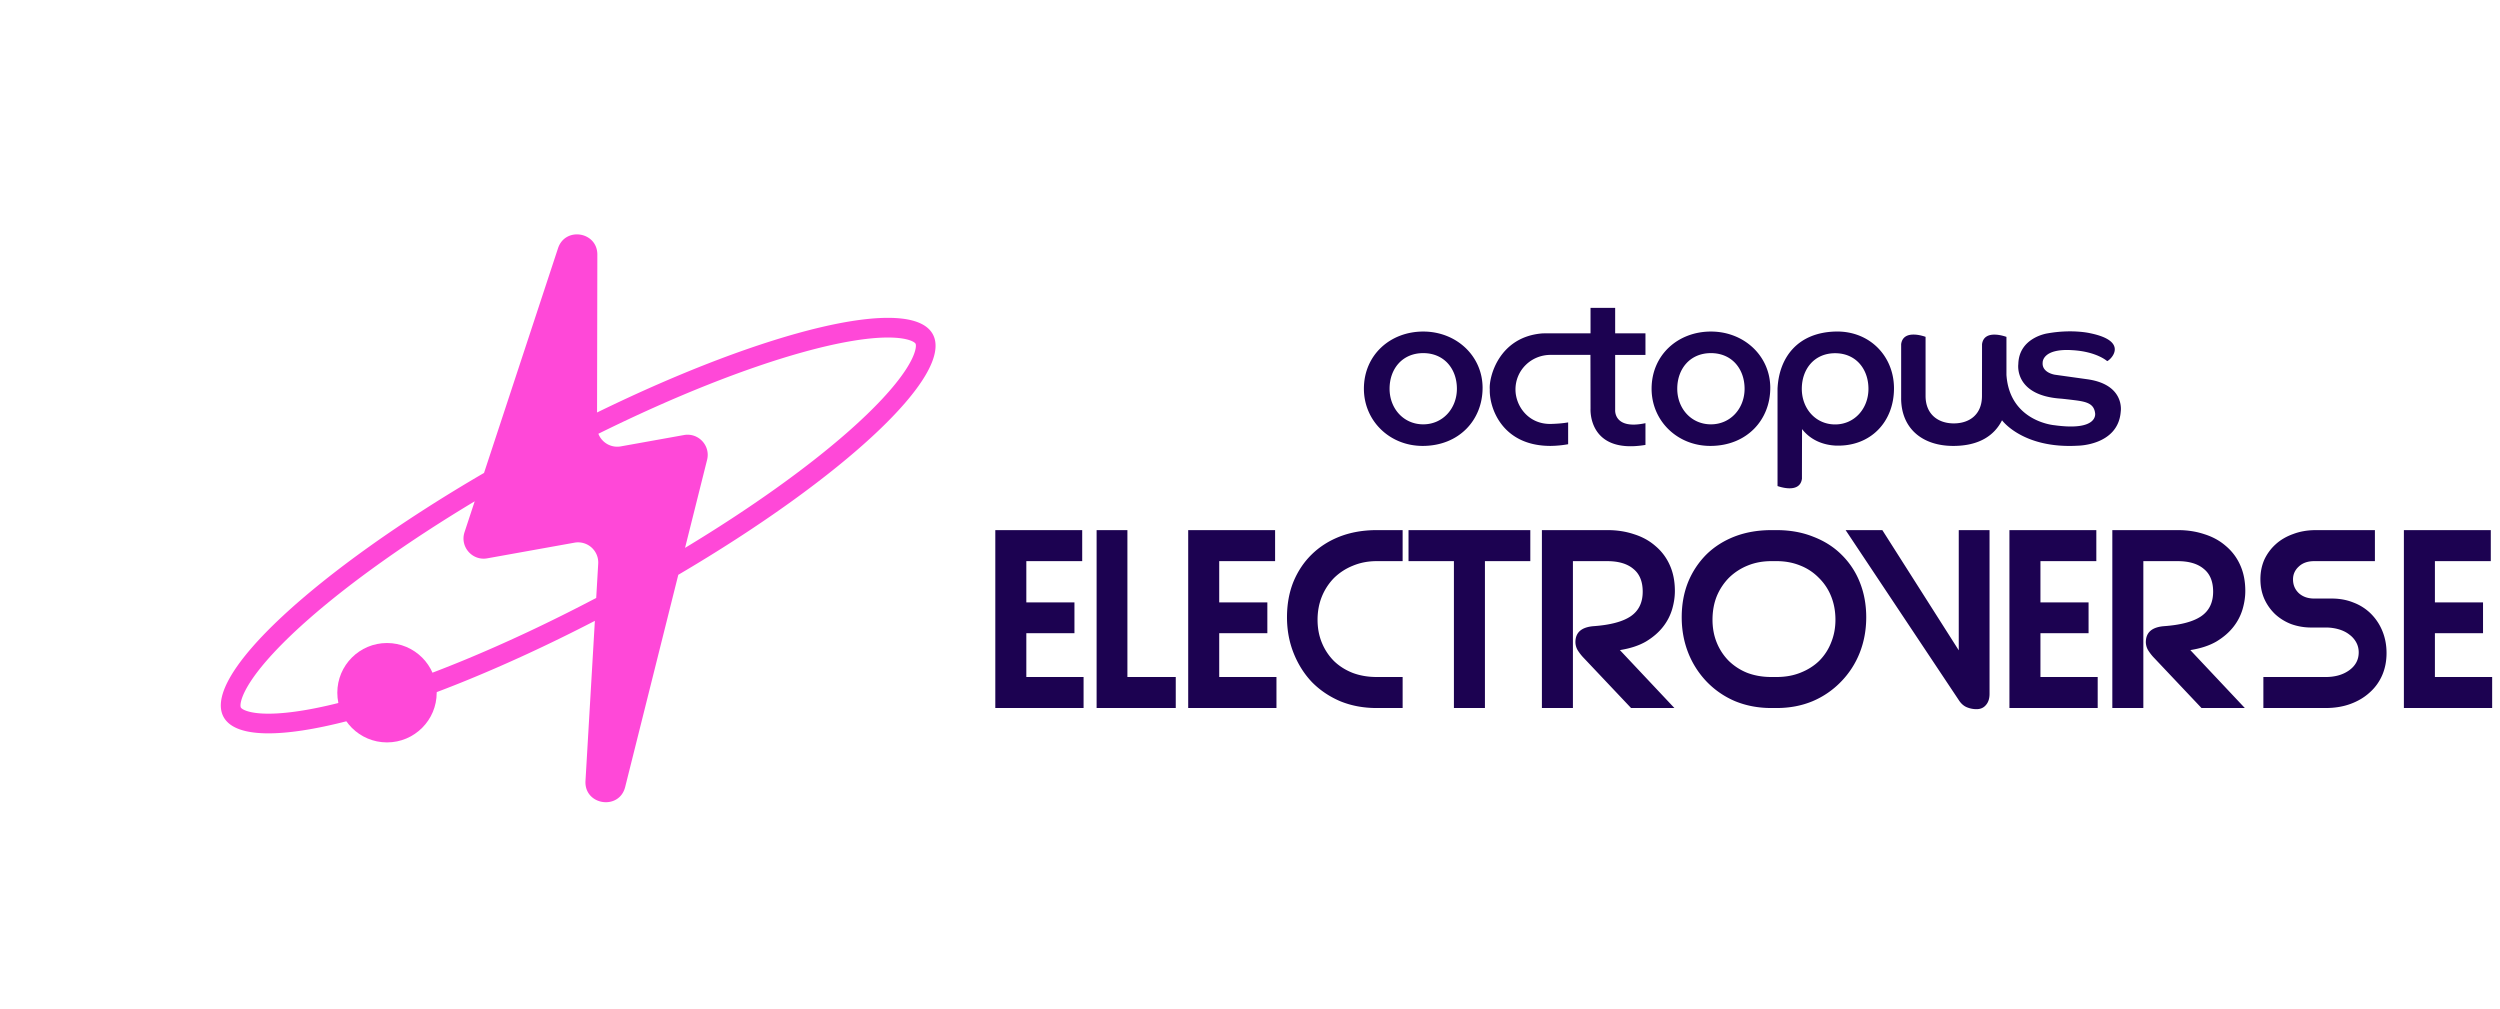
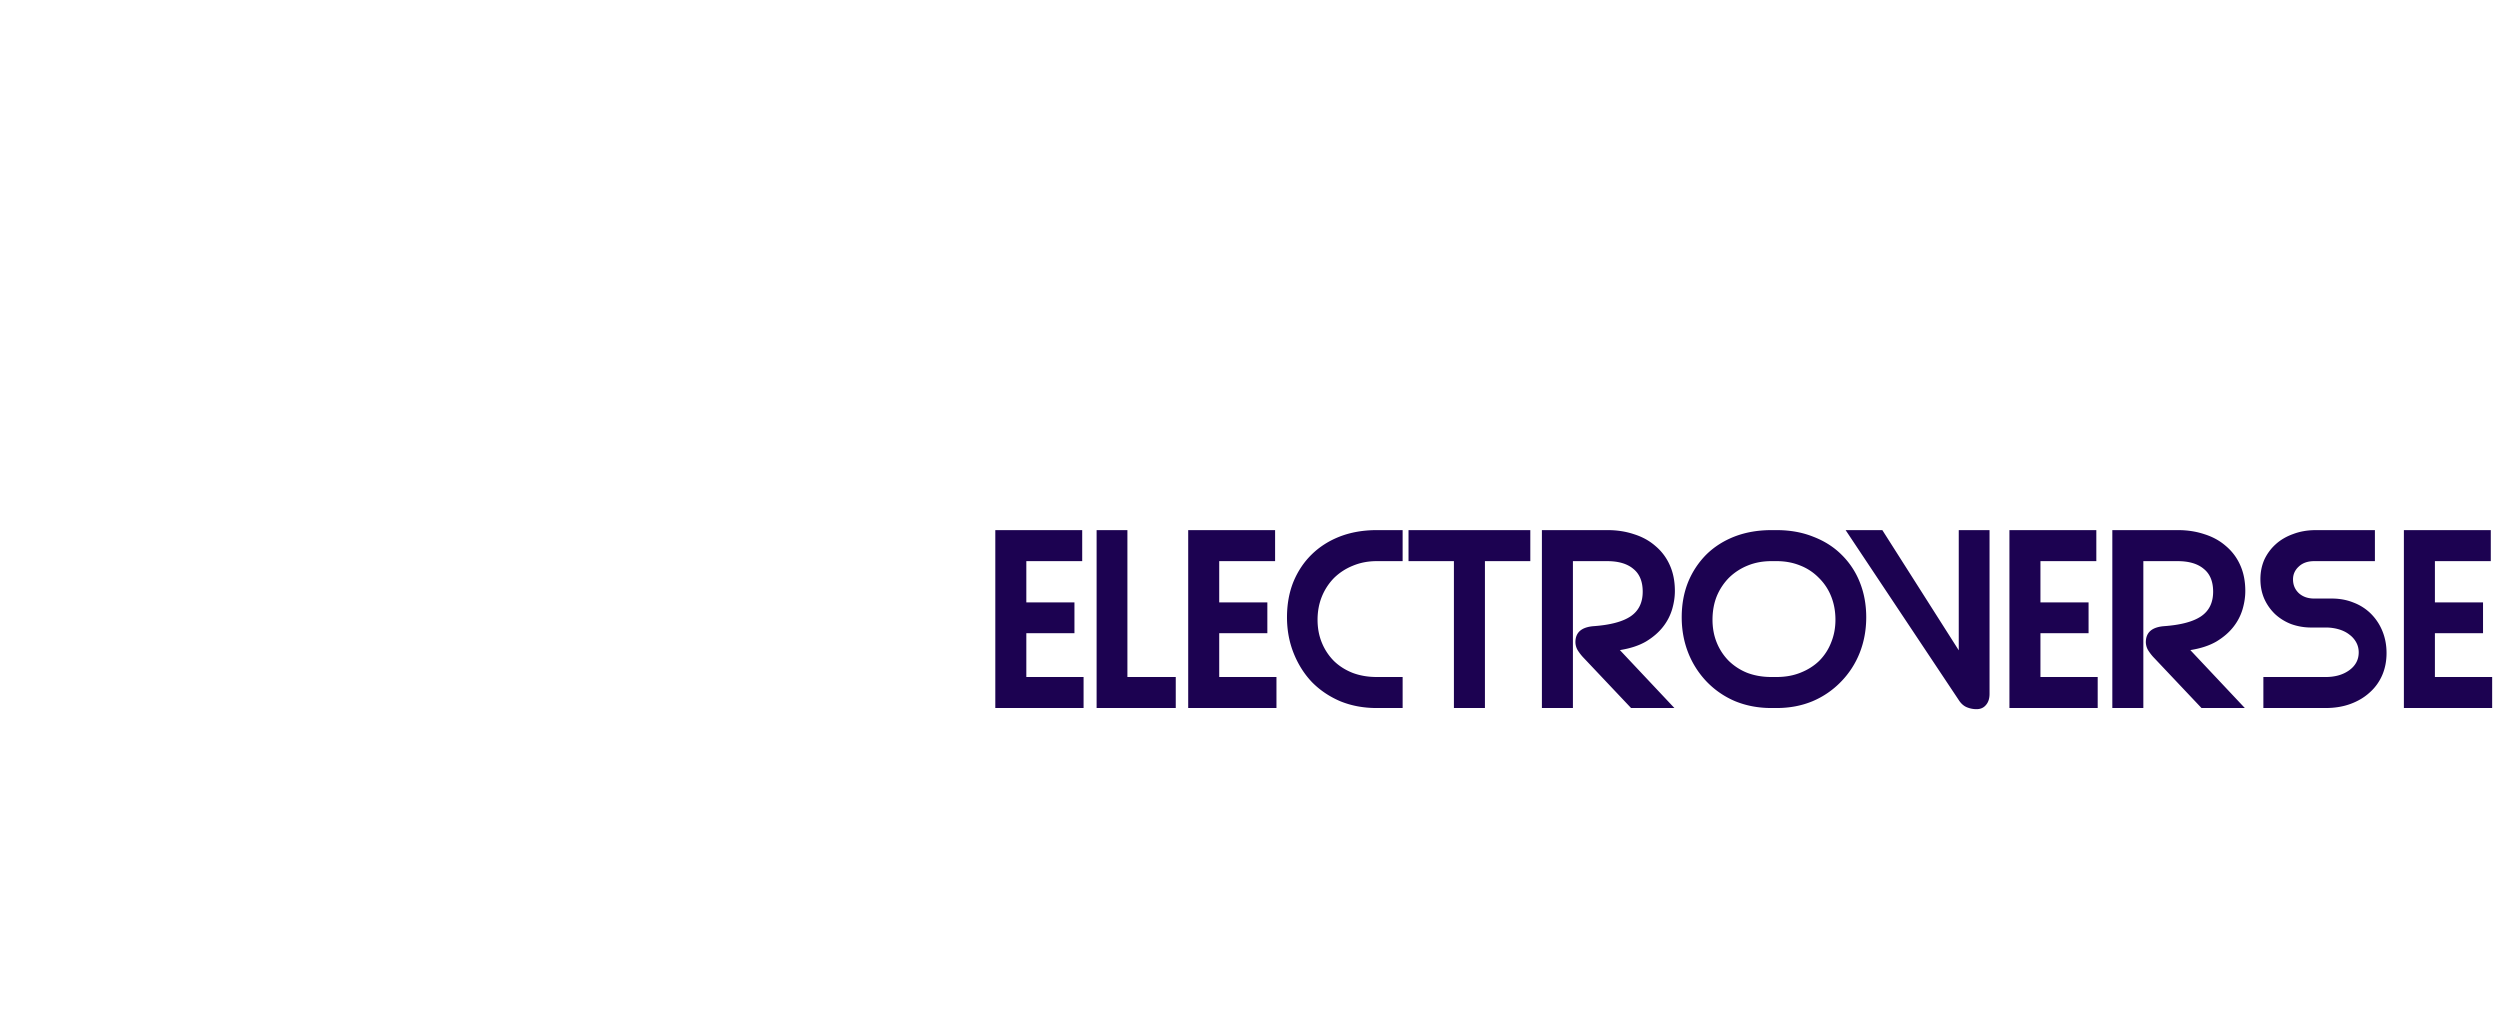
<svg xmlns="http://www.w3.org/2000/svg" aria-label="Electroverse, by Octopus Energy" viewBox="0 0 317 128" class="h-16 p-[3px] hidden sm:block">
  <path fill="#1C0251" d="M137.397 89.778h-11.192V67.22h11.018v3.933h-7.085v5.234h6.102v3.905h-6.102v5.553h7.259v3.933Zm1.653 0V67.22h3.905v18.625h6.131v3.933H139.05Zm22.805 0h-11.192V67.22h11.019v3.933h-7.086v5.234h6.103v3.905h-6.103v5.553h7.259v3.933Zm12.702 0c-1.678 0-3.22-.29-4.628-.868-1.388-.597-2.583-1.407-3.586-2.43-.983-1.04-1.754-2.265-2.314-3.672-.559-1.408-.838-2.921-.838-4.54 0-1.64.27-3.134.81-4.483.559-1.35 1.33-2.507 2.313-3.47 1.003-.984 2.198-1.746 3.586-2.286 1.408-.54 2.96-.81 4.657-.81h3.297v3.934h-3.297c-1.08 0-2.083.193-3.008.578a7.286 7.286 0 0 0-2.372 1.533 7.252 7.252 0 0 0-1.561 2.372c-.367.906-.55 1.89-.55 2.95 0 1.06.183 2.034.55 2.92a7.03 7.03 0 0 0 1.532 2.314c.656.636 1.446 1.138 2.372 1.504.925.347 1.938.52 3.037.52h3.297v3.934h-3.297Zm13.732-18.625v18.625h-3.933V71.153h-5.755V67.22h15.443v3.933h-5.755Zm24.027 18.625h-5.495l-5.987-6.334a5.913 5.913 0 0 1-.81-1.041 2.09 2.09 0 0 1-.26-.983c0-1.234.781-1.909 2.343-2.025 2.101-.154 3.653-.569 4.656-1.243 1.022-.694 1.533-1.736 1.533-3.124 0-1.292-.395-2.256-1.186-2.892-.771-.655-1.88-.983-3.326-.983h-4.338v18.625h-3.933V67.22h8.358c1.176 0 2.285.173 3.326.52 1.041.328 1.938.82 2.689 1.475a6.662 6.662 0 0 1 1.822 2.4c.444.965.666 2.073.666 3.327 0 .751-.116 1.523-.347 2.313a6.664 6.664 0 0 1-1.157 2.227c-.54.694-1.253 1.311-2.14 1.851-.887.52-1.996.887-3.326 1.099l6.912 7.346Zm12.291 0c-1.658 0-3.191-.29-4.598-.868a10.896 10.896 0 0 1-3.586-2.458 11.252 11.252 0 0 1-2.343-3.644c-.559-1.408-.839-2.921-.839-4.54 0-1.62.27-3.105.81-4.454a10.643 10.643 0 0 1 2.314-3.5c1.002-.983 2.198-1.745 3.586-2.285 1.407-.54 2.959-.81 4.656-.81h.665c1.716 0 3.268.28 4.657.84 1.407.54 2.602 1.3 3.586 2.284a10.08 10.08 0 0 1 2.313 3.5c.54 1.35.81 2.824.81 4.424 0 1.62-.279 3.133-.839 4.54a11.02 11.02 0 0 1-2.371 3.645 10.907 10.907 0 0 1-3.586 2.458c-1.388.579-2.912.868-4.57.868h-.665Zm0-18.625c-1.08 0-2.073.183-2.979.55a7.281 7.281 0 0 0-2.371 1.532 7.332 7.332 0 0 0-1.562 2.343c-.366.906-.549 1.909-.549 3.007 0 1.06.183 2.035.549 2.922a7.018 7.018 0 0 0 1.533 2.313 7.184 7.184 0 0 0 2.342 1.504c.926.347 1.938.52 3.037.52h.665c1.119 0 2.131-.183 3.037-.549.925-.366 1.716-.868 2.371-1.504a6.662 6.662 0 0 0 1.504-2.313c.367-.887.55-1.851.55-2.892 0-1.08-.183-2.073-.55-2.98a6.755 6.755 0 0 0-1.561-2.342 6.694 6.694 0 0 0-2.372-1.562c-.906-.366-1.899-.55-2.979-.55h-.665Zm9.418-3.933h4.656l9.689 15.24V67.22h3.904v20.765c0 .597-.154 1.07-.463 1.417-.289.347-.684.52-1.185.52-.444 0-.868-.086-1.273-.26-.385-.173-.713-.472-.983-.896L234.025 67.22Zm31.962 22.558h-11.192V67.22h11.019v3.933h-7.086v5.234h6.102v3.905h-6.102v5.553h7.259v3.933Zm18.659 0h-5.495l-5.987-6.334a5.856 5.856 0 0 1-.809-1.041 2.08 2.08 0 0 1-.261-.983c0-1.234.781-1.909 2.343-2.025 2.102-.154 3.654-.569 4.656-1.243 1.022-.694 1.533-1.736 1.533-3.124 0-1.292-.395-2.256-1.186-2.892-.771-.655-1.88-.983-3.326-.983h-4.338v18.625h-3.933V67.22h8.358c1.176 0 2.285.173 3.326.52 1.041.328 1.938.82 2.69 1.475a6.685 6.685 0 0 1 1.822 2.4c.443.965.665 2.073.665 3.327 0 .751-.116 1.523-.347 2.313a6.664 6.664 0 0 1-1.157 2.227c-.54.694-1.253 1.311-2.14 1.851-.887.52-1.996.887-3.326 1.099l6.912 7.346Zm2.35 0v-3.933h7.895c1.215 0 2.217-.29 3.008-.868.79-.578 1.186-1.33 1.186-2.256 0-.463-.106-.887-.318-1.272a3.034 3.034 0 0 0-.868-.984c-.366-.289-.81-.51-1.33-.665a5.881 5.881 0 0 0-1.678-.231h-1.793a7.44 7.44 0 0 1-2.574-.434 6.364 6.364 0 0 1-2.053-1.273 6.18 6.18 0 0 1-1.36-1.937c-.327-.752-.491-1.581-.491-2.487 0-.887.164-1.707.491-2.459a6.08 6.08 0 0 1 1.446-1.966c.617-.56 1.36-.993 2.227-1.302.868-.328 1.822-.491 2.864-.491h7.49v3.933h-7.693c-.829 0-1.484.231-1.967.694-.482.443-.723.983-.723 1.62 0 .694.241 1.272.723 1.735.502.463 1.157.694 1.967.694h2.227c1.003 0 1.928.173 2.776.52a6.25 6.25 0 0 1 2.198 1.418 6.606 6.606 0 0 1 1.446 2.197c.347.849.521 1.774.521 2.777 0 1.022-.183 1.957-.55 2.805a6.187 6.187 0 0 1-1.59 2.198c-.675.617-1.485 1.1-2.429 1.446-.945.347-1.996.52-3.153.52h-7.895Zm29.009 0h-11.192V67.22h11.019v3.933h-7.086v5.234h6.102v3.905h-6.102v5.553h7.259v3.933Z" />
  <g fill="#1C0251" clip-path="url(#electroverse-logo-dark-web_svg__a)">
-     <path d="M187.991 49.192c0 4.059-2.983 7.35-7.601 7.35-4.198 0-7.447-3.193-7.447-7.251 0-4.269 3.327-7.251 7.525-7.251 4.199 0 7.525 3.091 7.525 7.15l-.002.002Zm-7.525 4.614c2.493 0 4.269-2.022 4.269-4.515s-1.593-4.515-4.269-4.515-4.268 2.022-4.268 4.515 1.759 4.515 4.268 4.515ZM224.47 49.192c0 4.059-2.983 7.35-7.601 7.35-4.199 0-7.447-3.19-7.447-7.251 0-4.269 3.326-7.251 7.525-7.251s7.525 3.091 7.525 7.15l-.002.002Zm-7.525 4.614c2.493 0 4.268-2.022 4.268-4.515s-1.592-4.515-4.268-4.515c-2.676 0-4.269 2.022-4.269 4.515s1.759 4.515 4.269 4.515ZM241.066 50.636v-6.992c.264-2.01 3.096-.932 3.096-.932v7.496c0 2.335 1.601 3.479 3.575 3.479 1.975 0 3.576-1.103 3.576-3.48 0 0 .008-5.119.008-6.557.263-2.01 3.096-.932 3.096-.932v4.818c.403 5.939 6.083 6.383 6.083 6.383 5.655.784 5.157-1.538 5.157-1.538-.146-1.169-1.018-1.434-2.522-1.627a75.57 75.57 0 0 0-1.747-.202c-6.062-.383-5.465-4.382-5.465-4.382.076-3.384 3.696-3.898 3.696-3.898 3.199-.57 5.456-.01 5.456-.01 4.976 1.035 2.526 3.394 2.114 3.528 0 0-1.324-1.214-4.427-1.389-3.82-.243-3.752 1.56-3.752 1.56-.123 1.314 1.56 1.555 1.56 1.555l4.093.572c4.834.674 4.246 4.103 4.246 4.103-.317 4.29-5.429 4.322-5.429 4.322-6.99.406-9.623-3.223-9.623-3.223-.979 1.95-2.935 3.252-6.185 3.252-3.876 0-6.608-2.172-6.608-6.07M195.635 42.27c-5.591.4-6.866 5.595-6.73 7.105-.079 2.282 1.518 7.165 7.695 7.167a13.706 13.706 0 0 0 2.24-.214V53.56c-.592.105-1.306.171-2.168.194-2.882.072-4.519-2.294-4.509-4.378 0-2.417 1.977-4.402 4.509-4.377h4.995l.012 6.838s-.36 5.794 6.965 4.579v-2.759c-4.06.874-3.842-1.68-3.842-1.68v-6.974h3.842v-2.736h-3.842v-3.228h-3.123v3.228l-6.042.004h-.002ZM228.487 60.697c-.263 2.01-3.096.932-3.096.932V49.291c.179-3.938 2.534-7.143 7.383-7.252 4.281-.094 7.356 3.092 7.383 7.15.029 4.302-2.987 7.499-7.445 7.31-1.588-.089-3.141-.714-4.213-2.09 0 0-.014 4.85-.012 6.288Zm4.207-6.879c2.466 0 4.225-2.022 4.225-4.515s-1.576-4.515-4.225-4.515c-2.65 0-4.225 2.022-4.225 4.515s1.74 4.515 4.225 4.515Z" />
-   </g>
+     </g>
  <g fill="#FF48D8" filter="url(#electroverse-logo-dark-web_svg__b)">
-     <path fill-rule="evenodd" d="m60.191 61.845-1.288 3.912c-.606 1.84.974 3.66 2.881 3.318l11.064-1.986a2.558 2.558 0 0 1 3.005 2.668l-.254 4.342c-11.54 6.07-22.422 10.502-30.833 12.831-4.476 1.24-8.118 1.844-10.731 1.843-1.309 0-2.225-.154-2.816-.367-.566-.203-.67-.396-.678-.412v-.001c-.01-.016-.114-.209.027-.793.147-.61.522-1.461 1.24-2.555 1.435-2.184 3.942-4.894 7.436-7.954 5.236-4.583 12.453-9.745 20.947-14.846Zm1.186-3.6c-21.392 12.46-35.821 25.763-33.033 30.933 2.917 5.409 23.626-.038 47.085-12.176L74.24 97.29c-.182 3.101 4.28 3.784 5.035.77l6.733-26.896c20.976-12.331 35.033-25.383 32.278-30.492-2.729-5.06-21.025-.62-42.579 9.91l.037-20.017c.005-2.91-4.078-3.569-4.988-.805l-9.38 28.485Zm14.497-4.965a2.56 2.56 0 0 0 2.841 1.6l8.011-1.438c1.828-.328 3.385 1.338 2.934 3.14L86.864 67.75c8.31-5.019 15.375-10.084 20.523-14.591 3.495-3.06 6.001-5.77 7.436-7.954.718-1.094 1.093-1.944 1.24-2.555.141-.585.037-.777.028-.793h-.001c-.008-.017-.112-.21-.678-.414-.59-.212-1.507-.366-2.816-.366-2.613-.002-6.255.604-10.731 1.843-7.224 2-16.27 5.552-25.991 10.36Z" clip-rule="evenodd" />
-     <circle cx="49.072" cy="86.115" r="6.301" />
-   </g>
+     </g>
  <defs>
    <clipPath id="electroverse-logo-dark-web_svg__a">
-       <path fill="#1C0251" d="M172.943 39.038h95.992V61.92h-95.992z" />
-     </clipPath>
+       </clipPath>
    <filter id="electroverse-logo-dark-web_svg__b" width="146.565" height="127.934" x="0.033" y="0.033" color-interpolation-filters="sRGB" filterUnits="userSpaceOnUse">
      <feFlood flood-opacity="0" result="BackgroundImageFix" />
      <feColorMatrix in="SourceAlpha" result="hardAlpha" values="0 0 0 0 0 0 0 0 0 0 0 0 0 0 0 0 0 0 127 0" />
      <feOffset />
      <feGaussianBlur stdDeviation="13.983" />
      <feColorMatrix values="0 0 0 0 0.296 0 0 0 0 0.107 0 0 0 0 0.988 0 0 0 1 0" />
      <feBlend in2="BackgroundImageFix" result="effect1_dropShadow_2835_367" />
      <feColorMatrix in="SourceAlpha" result="hardAlpha" values="0 0 0 0 0 0 0 0 0 0 0 0 0 0 0 0 0 0 127 0" />
      <feOffset dy="1.721" />
      <feGaussianBlur stdDeviation="6.454" />
      <feColorMatrix values="0 0 0 0 0.462 0 0 0 0 0.01 0 0 0 0 0.817 0 0 0 1 0" />
      <feBlend in2="effect1_dropShadow_2835_367" result="effect2_dropShadow_2835_367" />
      <feBlend in="SourceGraphic" in2="effect2_dropShadow_2835_367" result="shape" />
    </filter>
  </defs>
</svg>